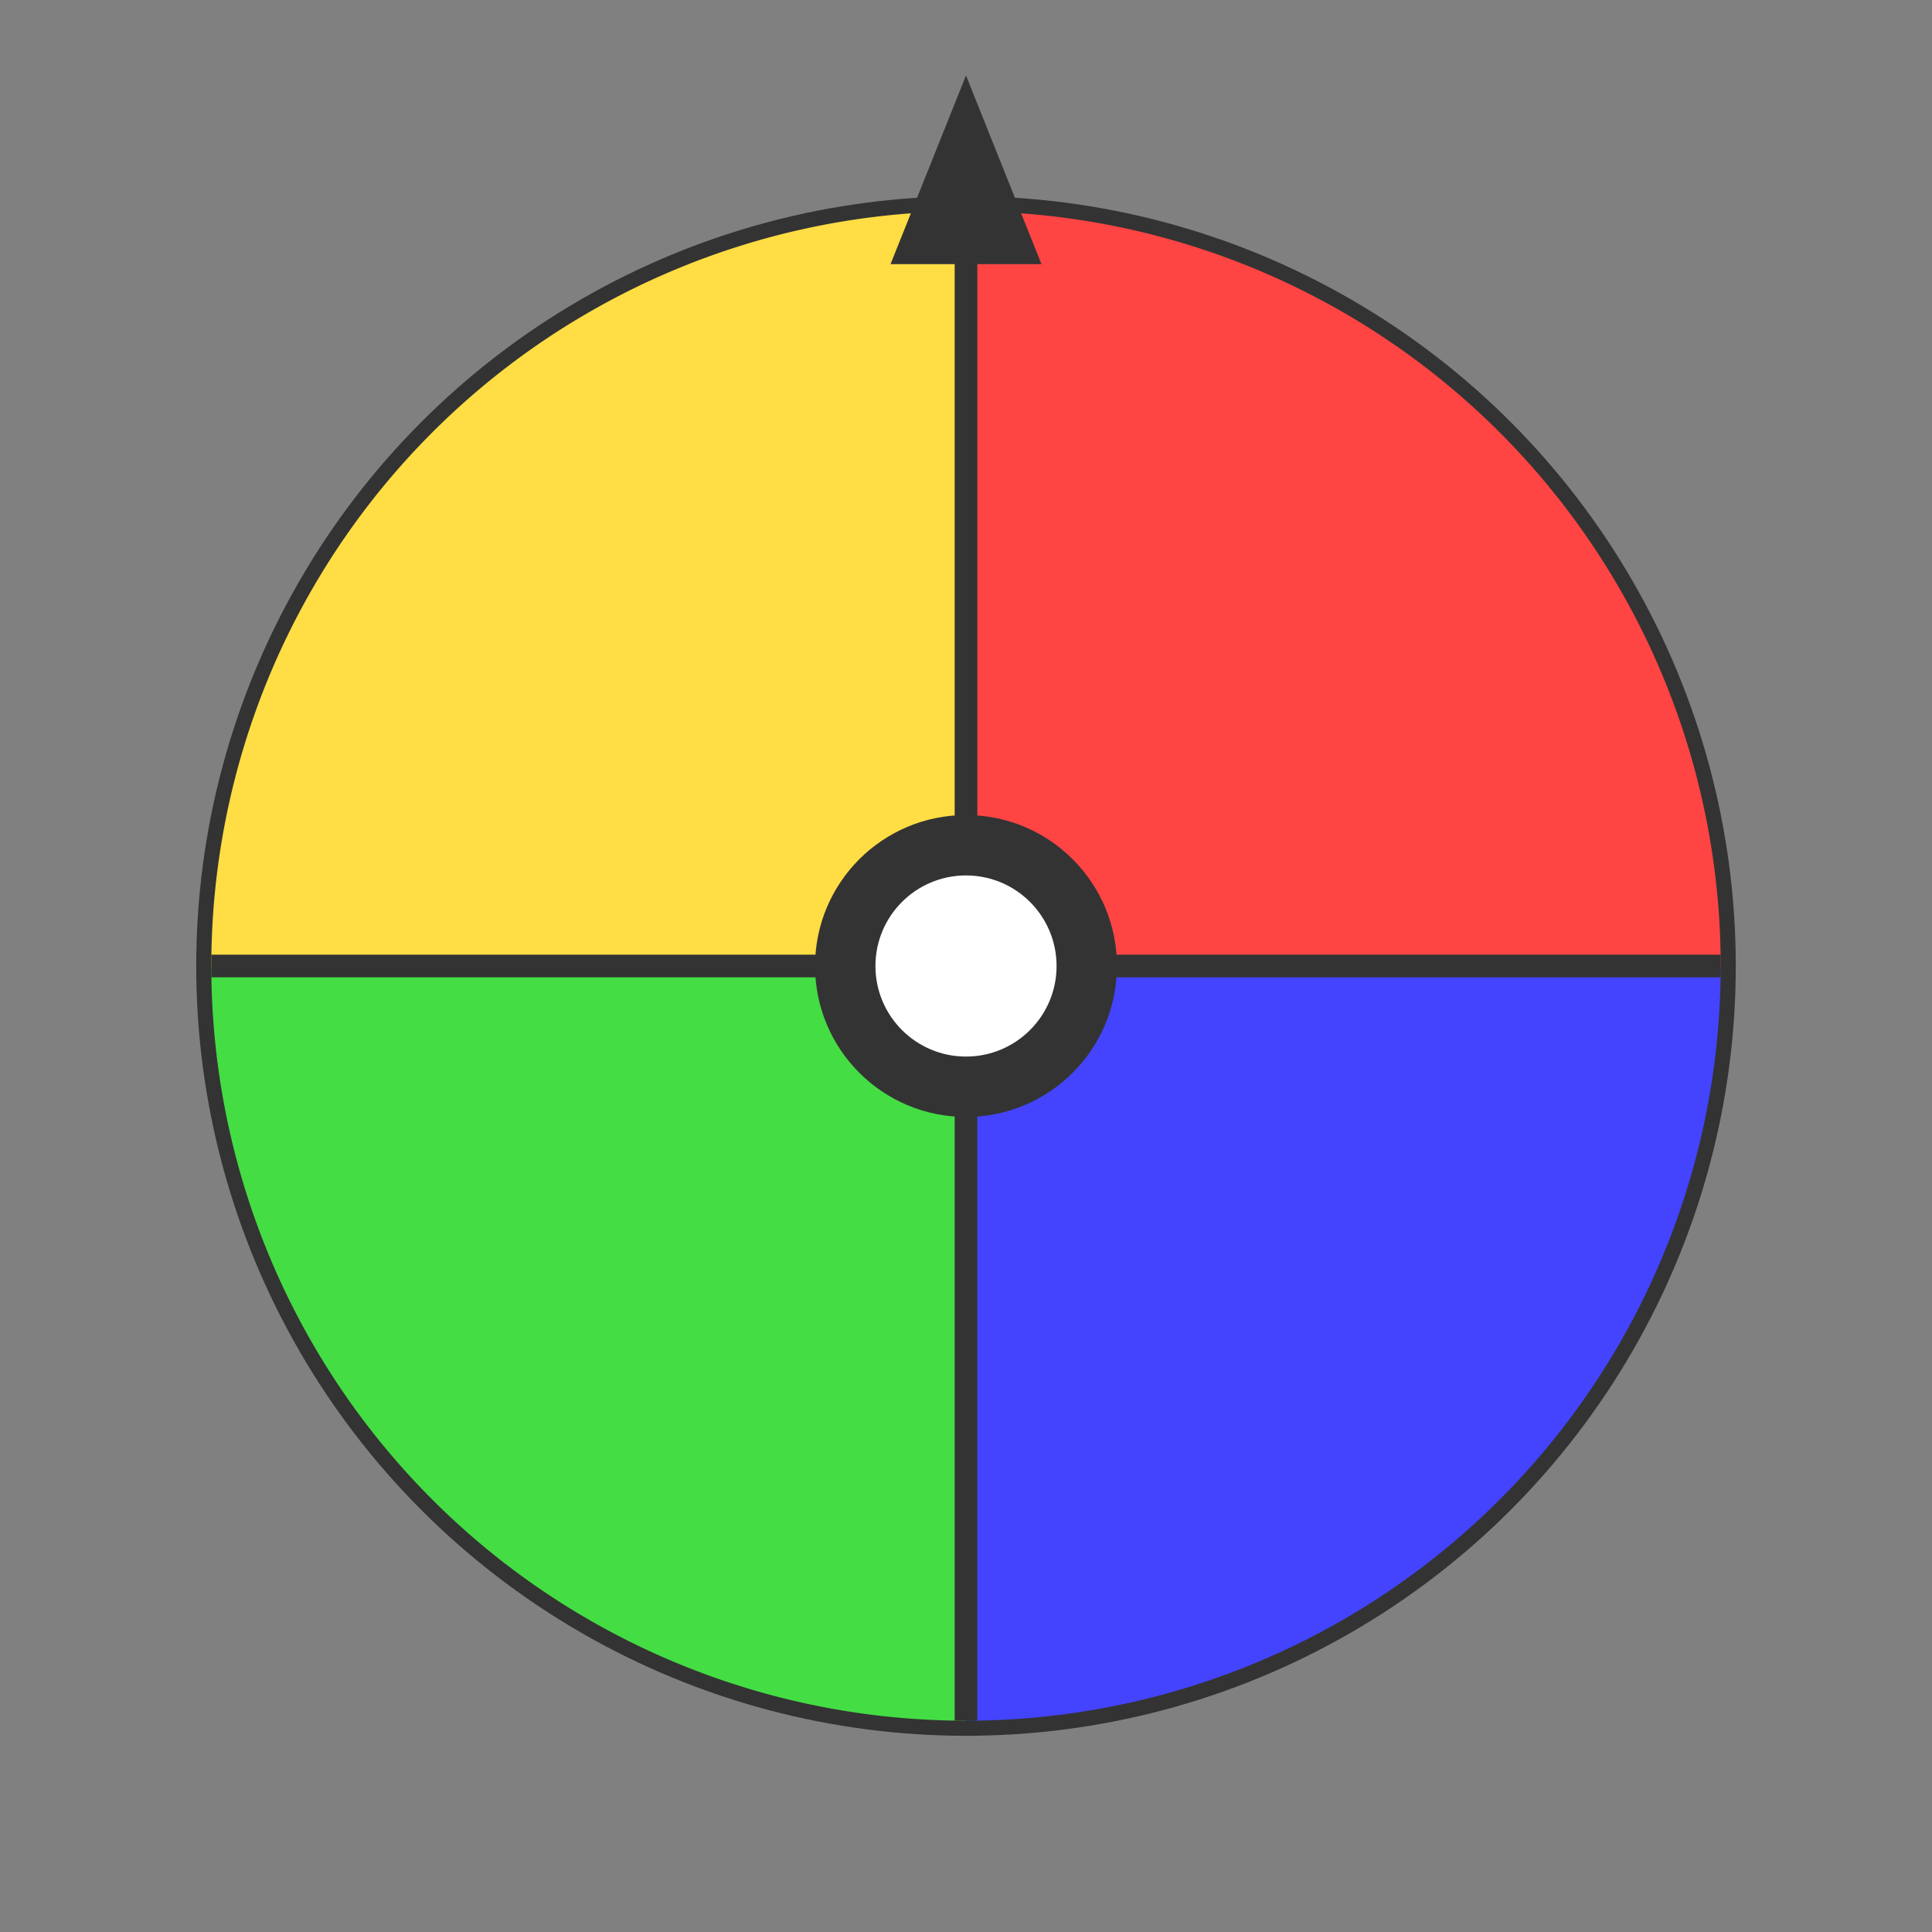
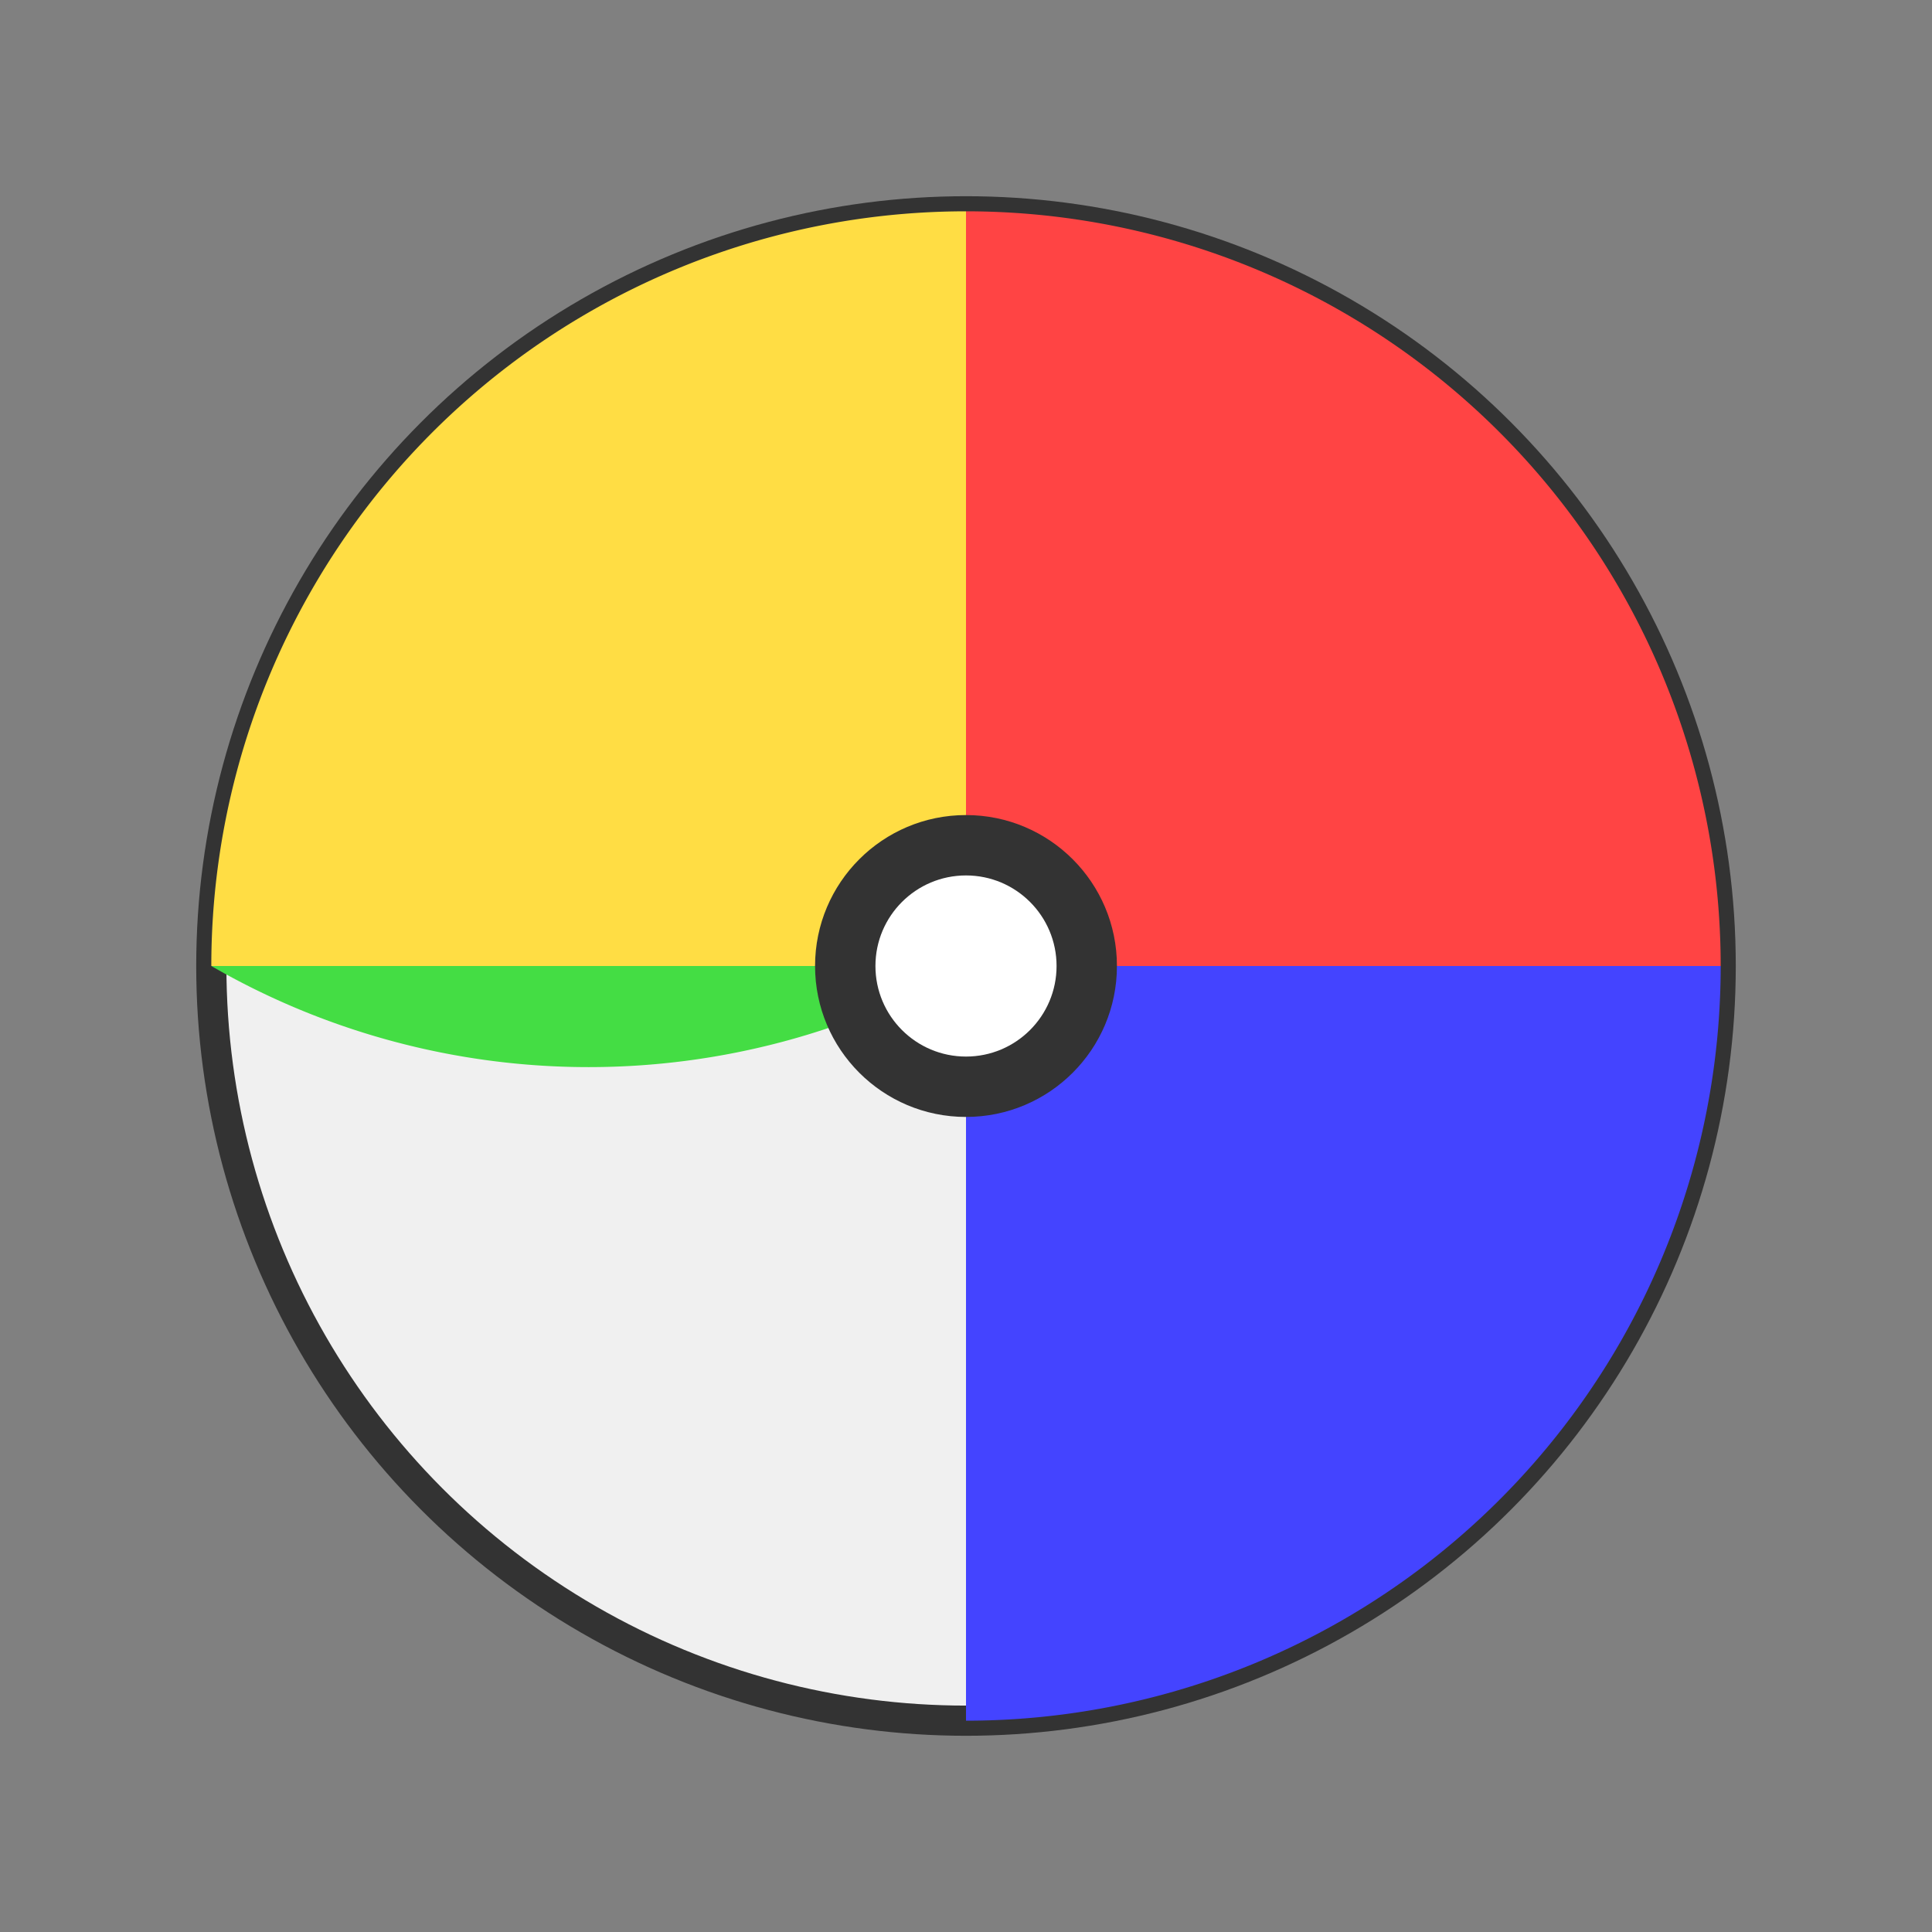
<svg xmlns="http://www.w3.org/2000/svg" viewBox="0 0 256 256">
  <rect x="0" y="0" width="256" height="256" fill="#808080" stroke="none" />
  <circle cx="128" cy="128" r="100" fill="#f0f0f0" stroke="#333" stroke-width="4" />
  <path d="M 128 128 L 128 28 A 100 100 0 0 1 228 128 Z" fill="#FF4444" />
  <path d="M 128 128 L 228 128 A 100 100 0 0 1 128 228 Z" fill="#4444FF" />
-   <path d="M 128 128 L 128 228 A 100 100 0 0 1 28 128 Z" fill="#44DD44" />
+   <path d="M 128 128 A 100 100 0 0 1 28 128 Z" fill="#44DD44" />
  <path d="M 128 128 L 28 128 A 100 100 0 0 1 128 28 Z" fill="#FFDD44" />
-   <line x1="128" y1="128" x2="228" y2="128" stroke="#333" stroke-width="3" />
-   <line x1="128" y1="128" x2="128" y2="28" stroke="#333" stroke-width="3" />
-   <line x1="128" y1="128" x2="28" y2="128" stroke="#333" stroke-width="3" />
-   <line x1="128" y1="128" x2="128" y2="228" stroke="#333" stroke-width="3" />
  <circle cx="128" cy="128" r="20" fill="#333" />
  <circle cx="128" cy="128" r="12" fill="#fff" />
-   <path d="M 128 10 L 118 35 L 138 35 Z" fill="#333" />
</svg>